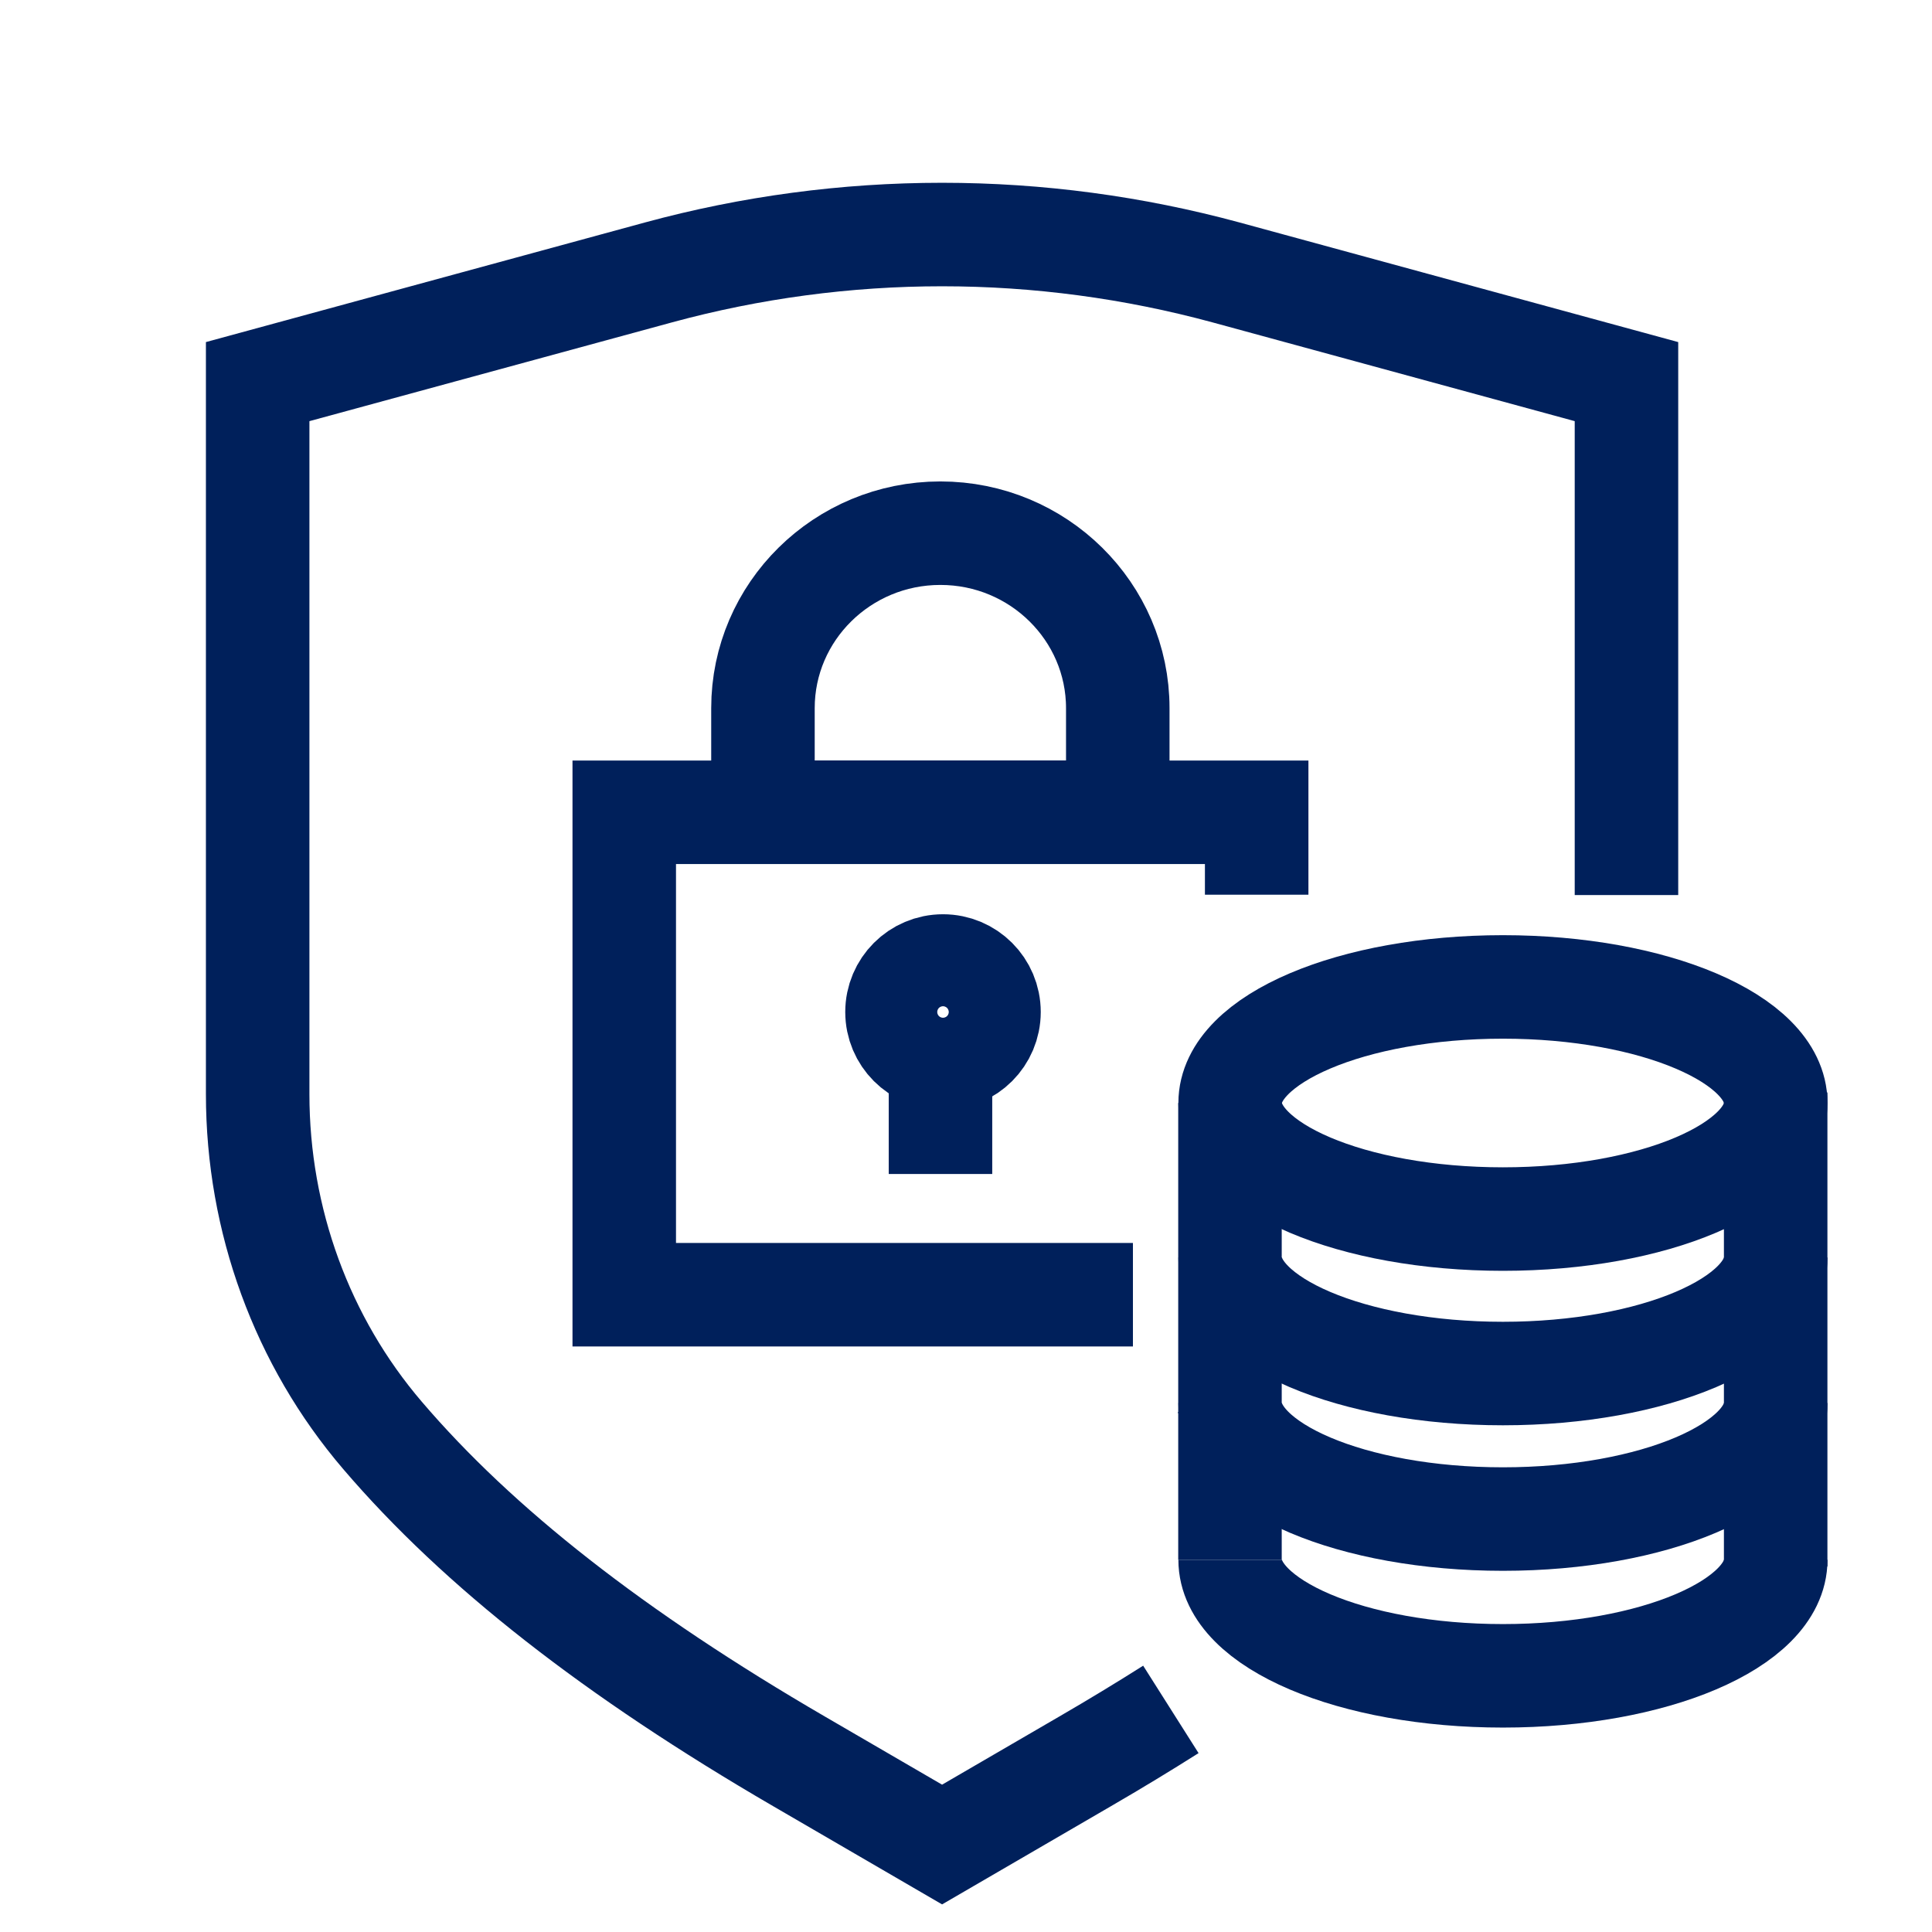
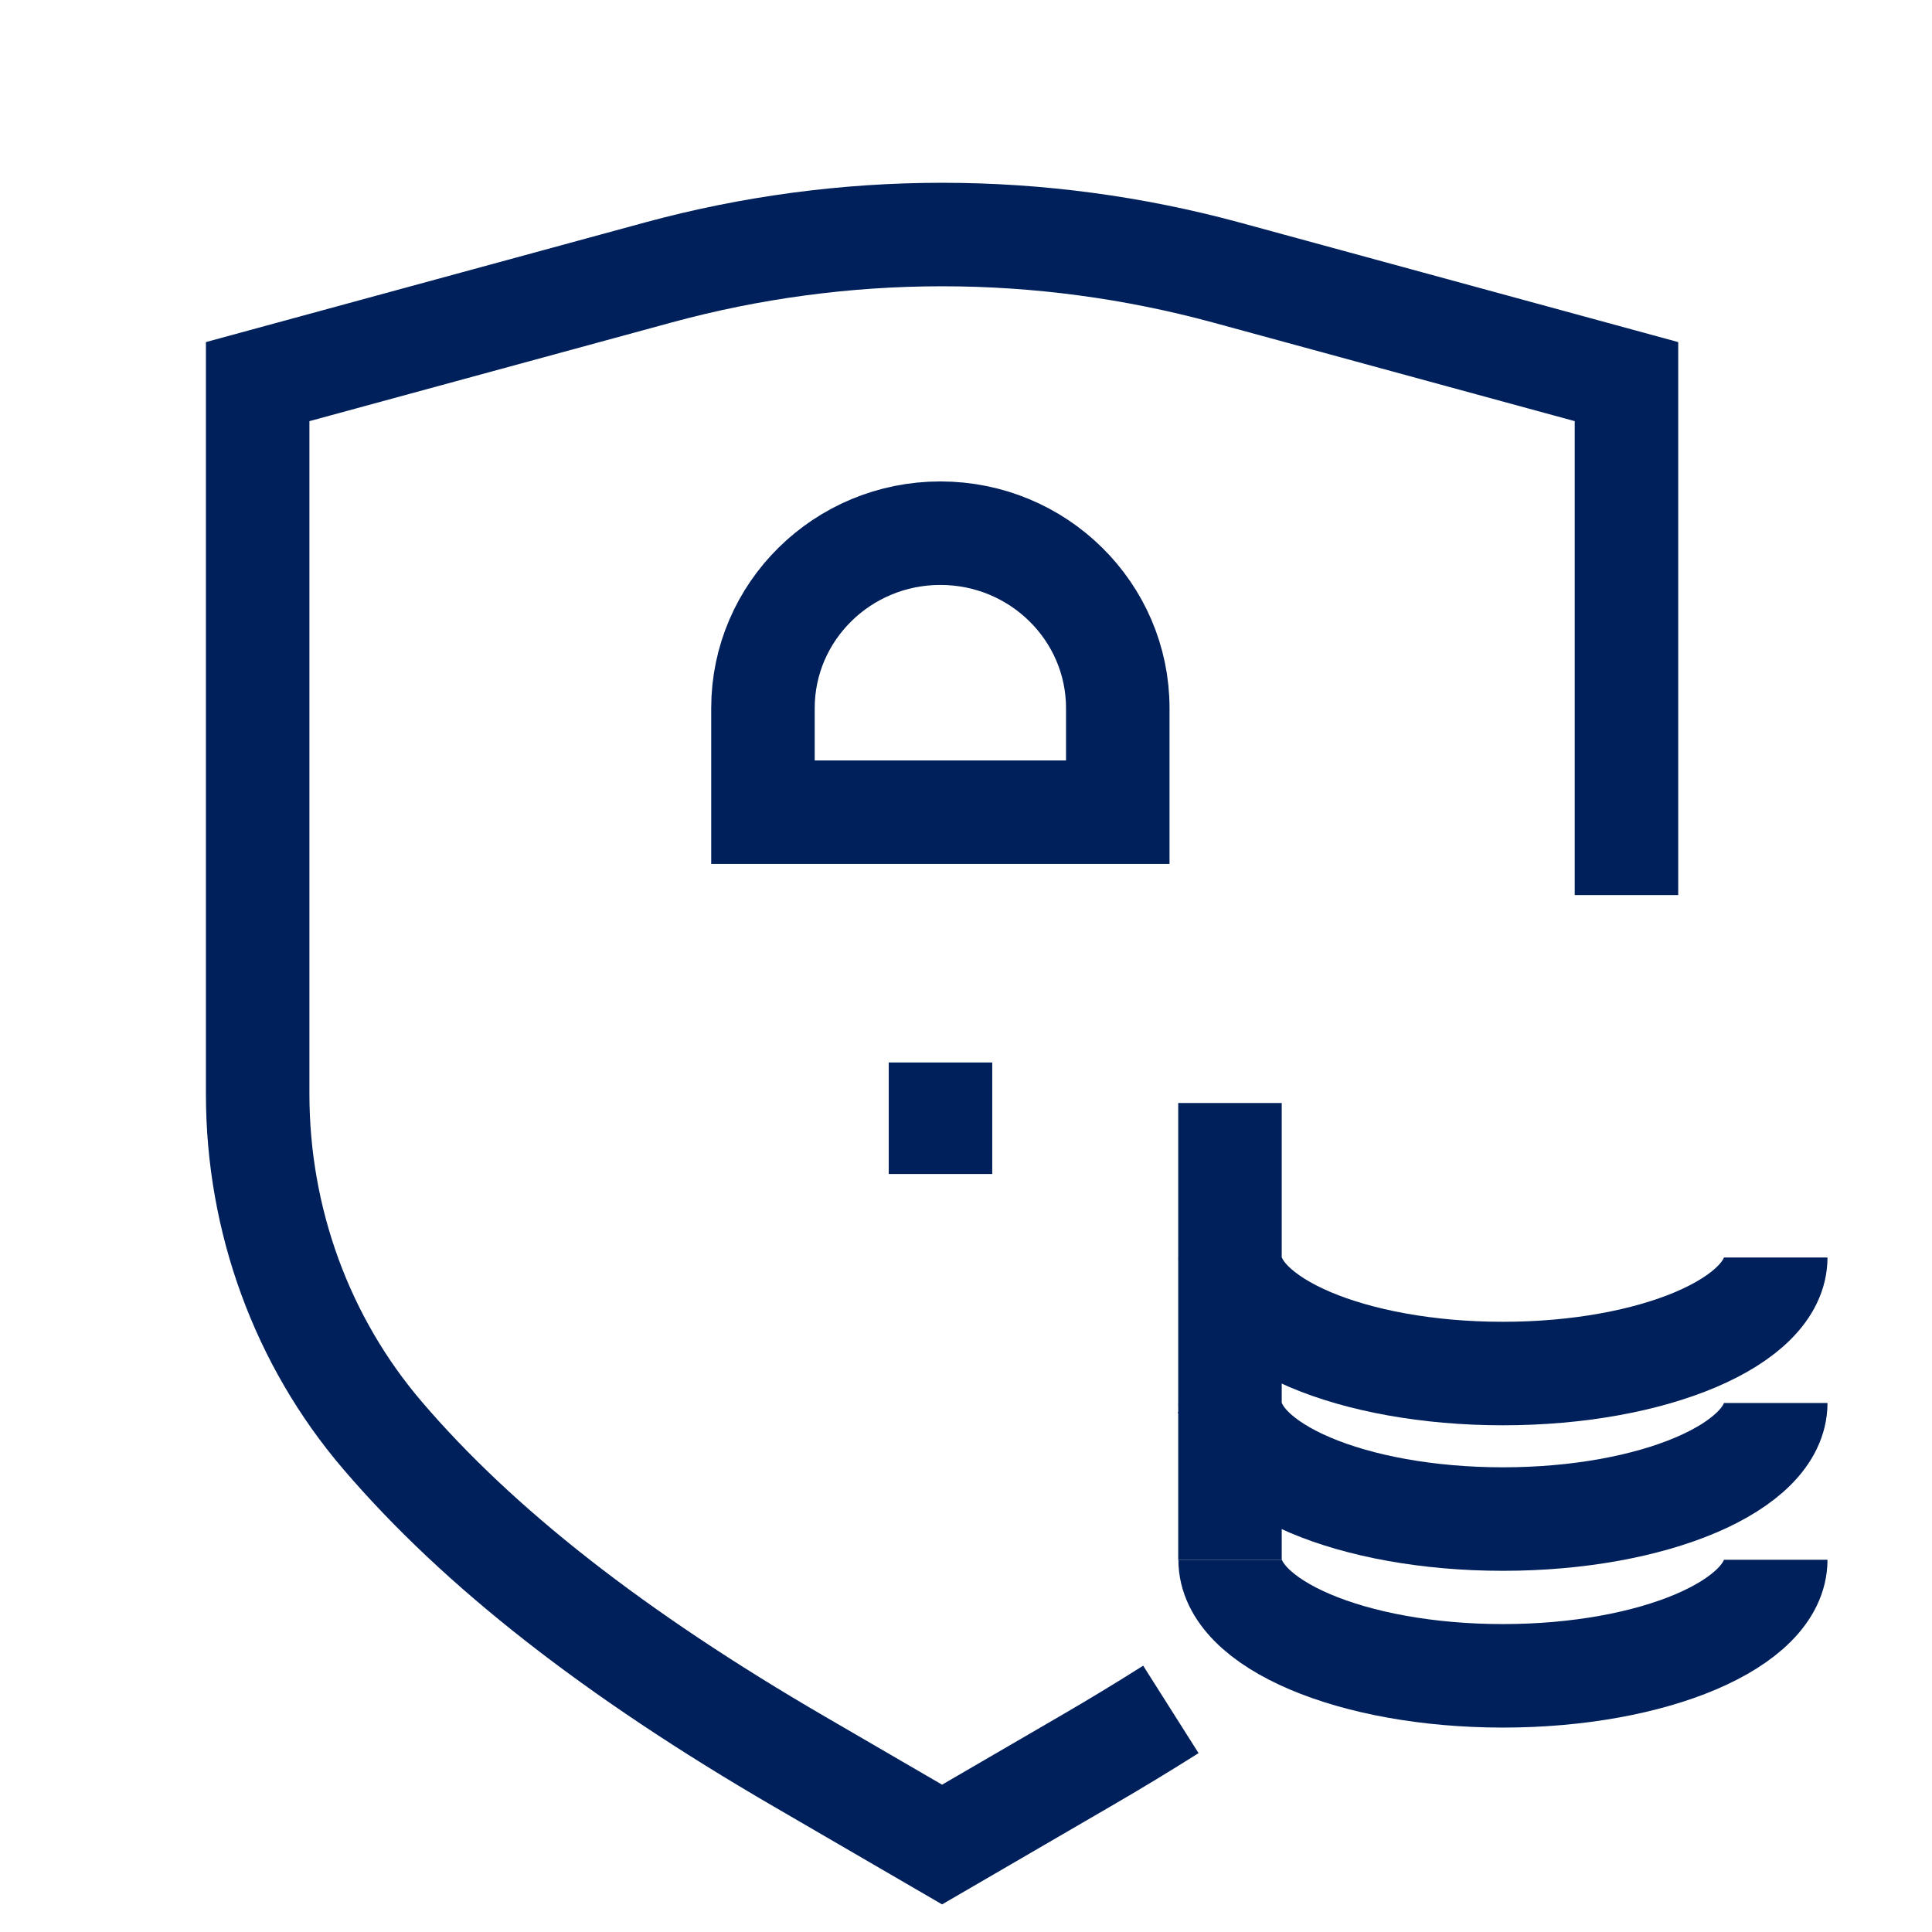
<svg xmlns="http://www.w3.org/2000/svg" width="84" height="84" viewBox="0 0 84 84" fill="none">
-   <path d="M49.258 56.292H27.141V35.317H54.638V38.9" stroke="#00205B" stroke-width="4.5" />
  <path d="M40.887 23.182C45.145 23.182 48.599 26.594 48.599 30.791V35.313H33.172V30.791C33.172 26.59 36.63 23.182 40.883 23.182H40.887Z" stroke="#00205B" stroke-width="4.5" />
-   <path d="M41 46C42.105 46 43 45.105 43 44C43 42.896 42.105 42 41 42C39.895 42 39 42.896 39 44C39 45.105 39.895 46 41 46Z" stroke="#00205B" stroke-width="4.5" />
  <path d="M40.891 46.195V51.043" stroke="#00205B" stroke-width="4.5" />
  <path d="M50.907 74.322C49.717 75.076 48.474 75.829 47.175 76.583L40.96 80.197L34.744 76.583C26.727 71.922 20.8 67.288 16.631 62.409C13.133 58.322 11.203 53.05 11.203 47.572V16.592L28.616 11.848C32.637 10.753 36.79 10.197 40.96 10.197C45.129 10.197 49.282 10.753 53.303 11.844L70.716 16.592V38.915" stroke="#00205B" stroke-width="4.5" />
-   <path d="M77.206 47.957C77.206 50.742 71.895 53.003 65.345 53.003C58.796 53.003 53.484 50.745 53.484 47.957C53.484 45.168 58.796 42.91 65.345 42.91C71.895 42.91 77.206 45.168 77.206 47.957Z" stroke="#00205B" stroke-width="4.5" />
  <path d="M77.206 54.673C77.206 57.458 71.895 59.719 65.345 59.719C58.796 59.719 53.484 57.462 53.484 54.673" stroke="#00205B" stroke-width="4.5" />
  <path d="M77.206 61C77.206 63.785 71.895 66.046 65.345 66.046C58.796 66.046 53.484 63.789 53.484 61" stroke="#00205B" stroke-width="4.5" />
  <path d="M53.477 61.444V61.389" stroke="#00205B" stroke-width="4.5" />
  <path d="M53.477 61.444V61.389" stroke="#00205B" stroke-width="4.5" />
-   <path d="M77.203 68.106V47.497" stroke="#00205B" stroke-width="4.5" />
  <path d="M77.206 67.816C77.206 70.601 71.895 72.862 65.345 72.862C58.796 72.862 53.484 70.605 53.484 67.816" stroke="#00205B" stroke-width="4.5" />
  <path d="M53.477 61.445V67.816V54.673V47.957" stroke="#00205B" stroke-width="4.5" />
</svg>